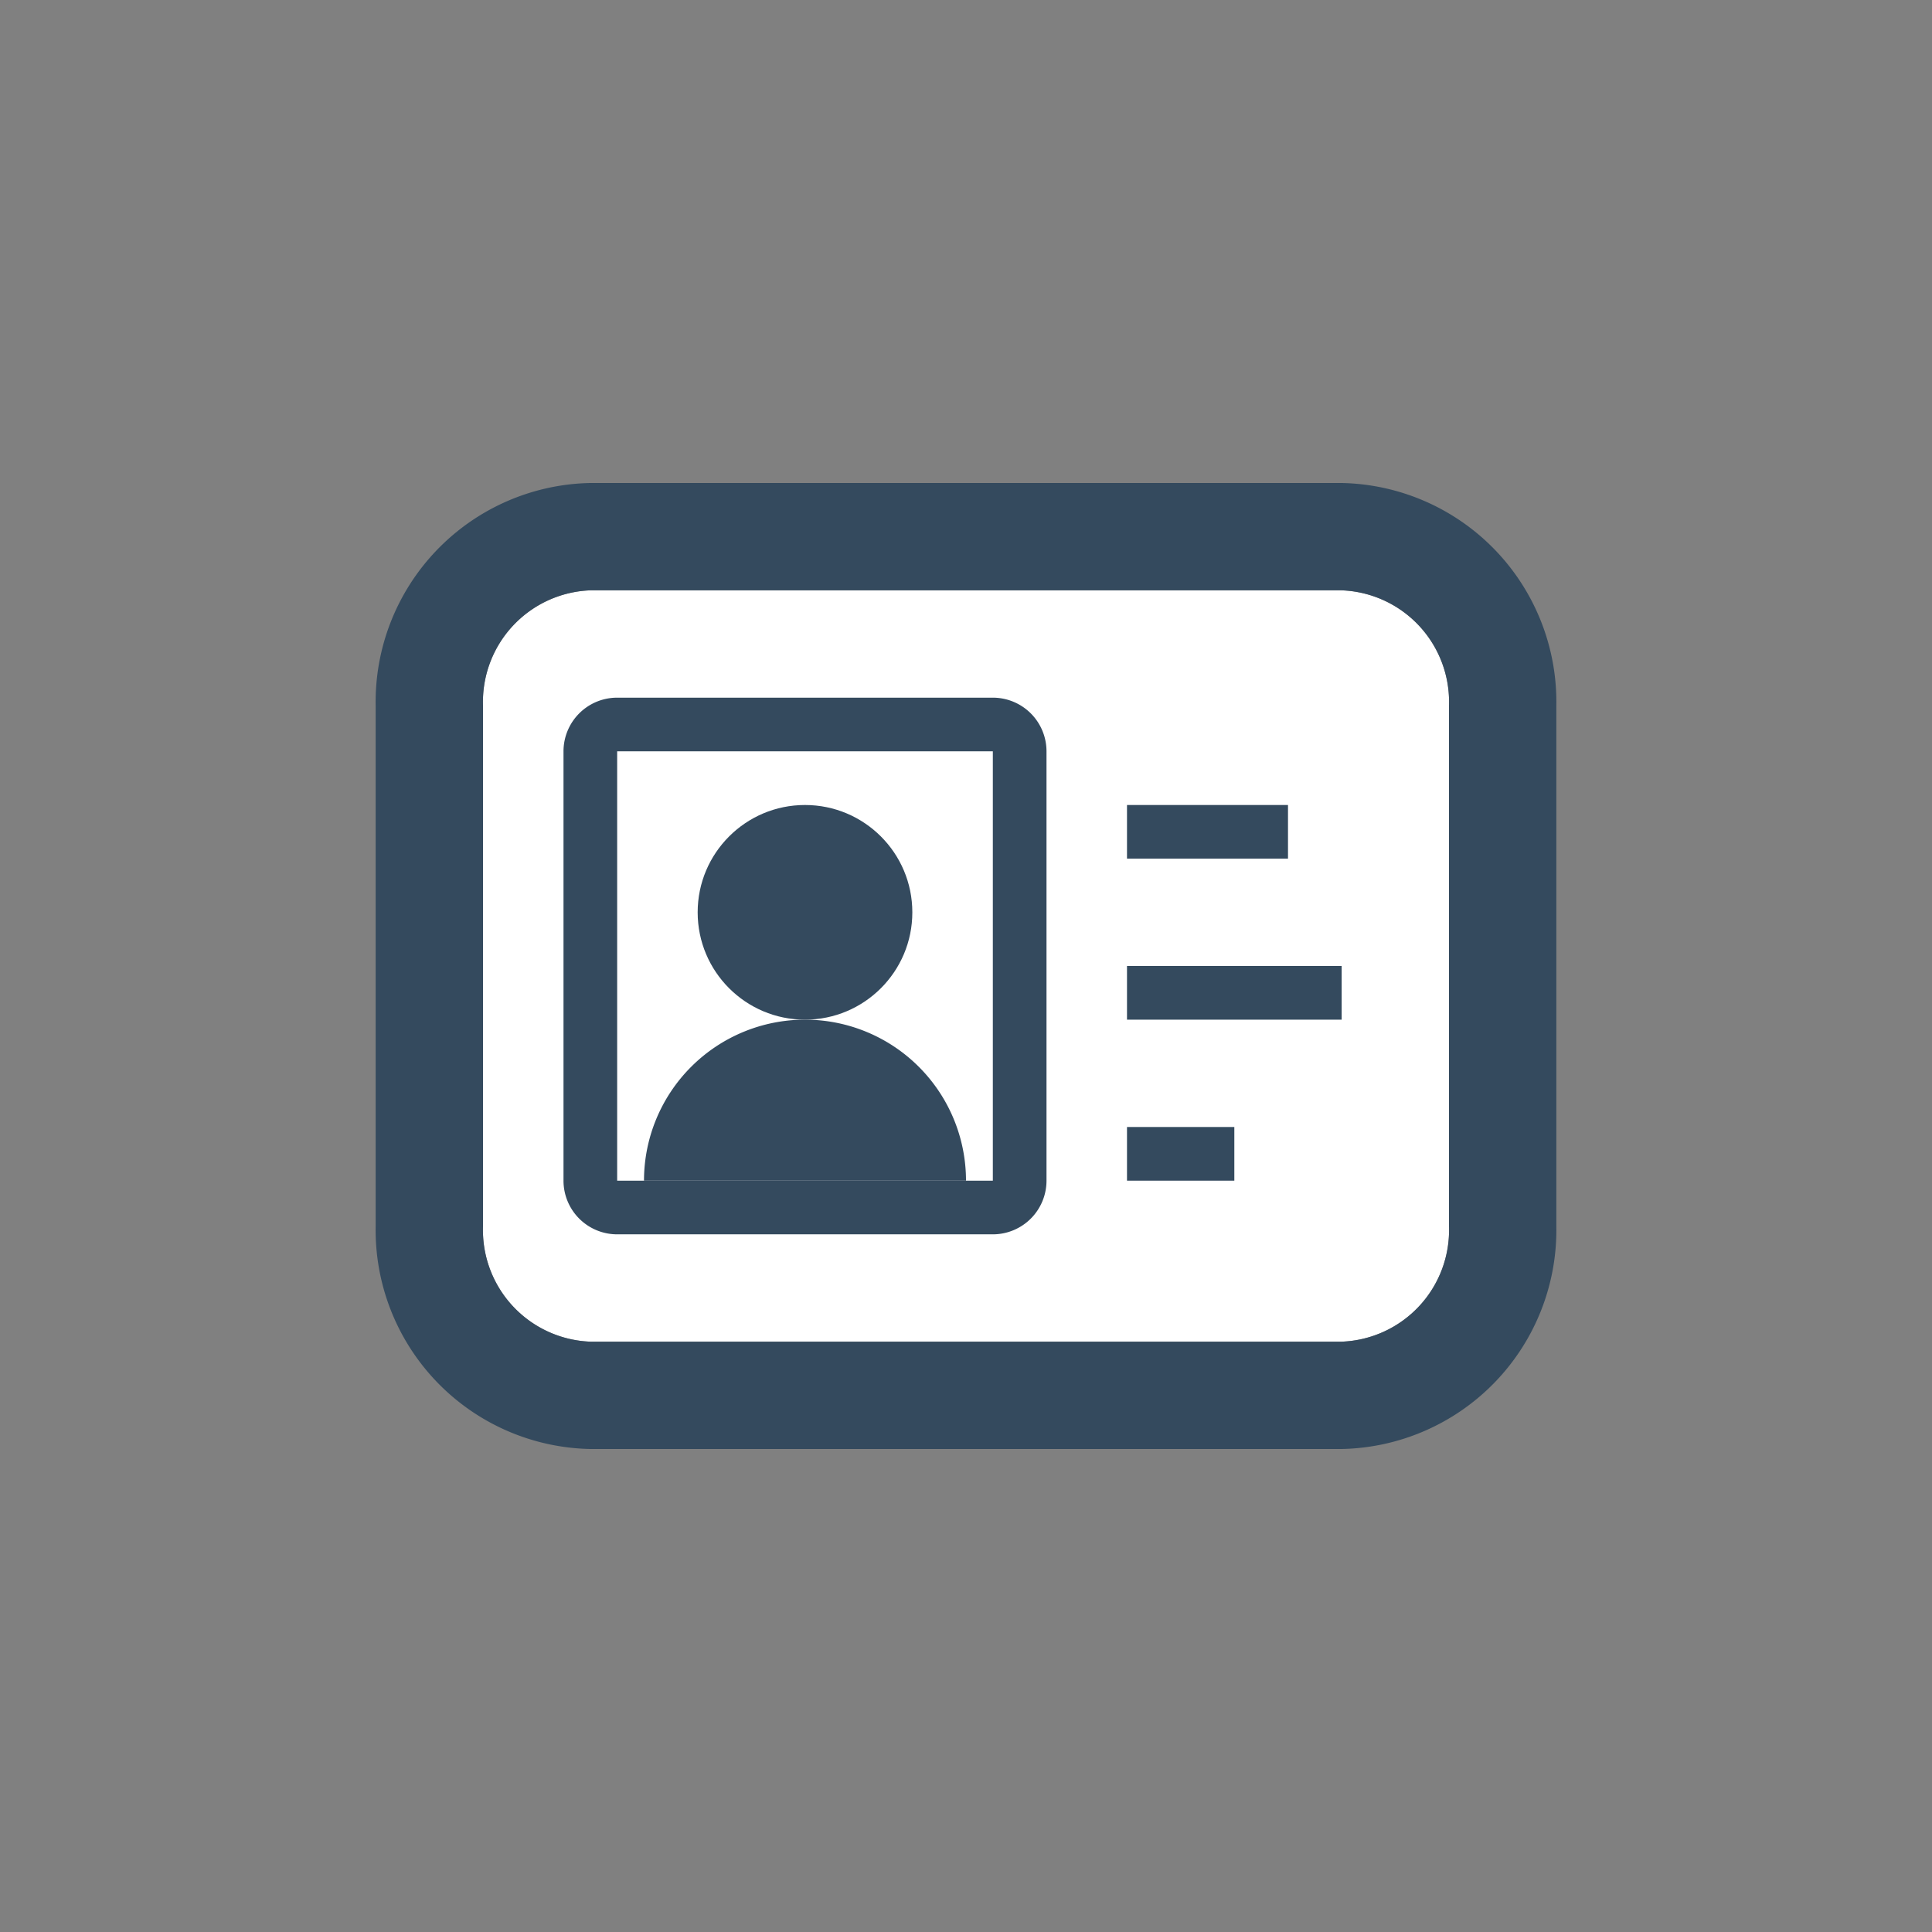
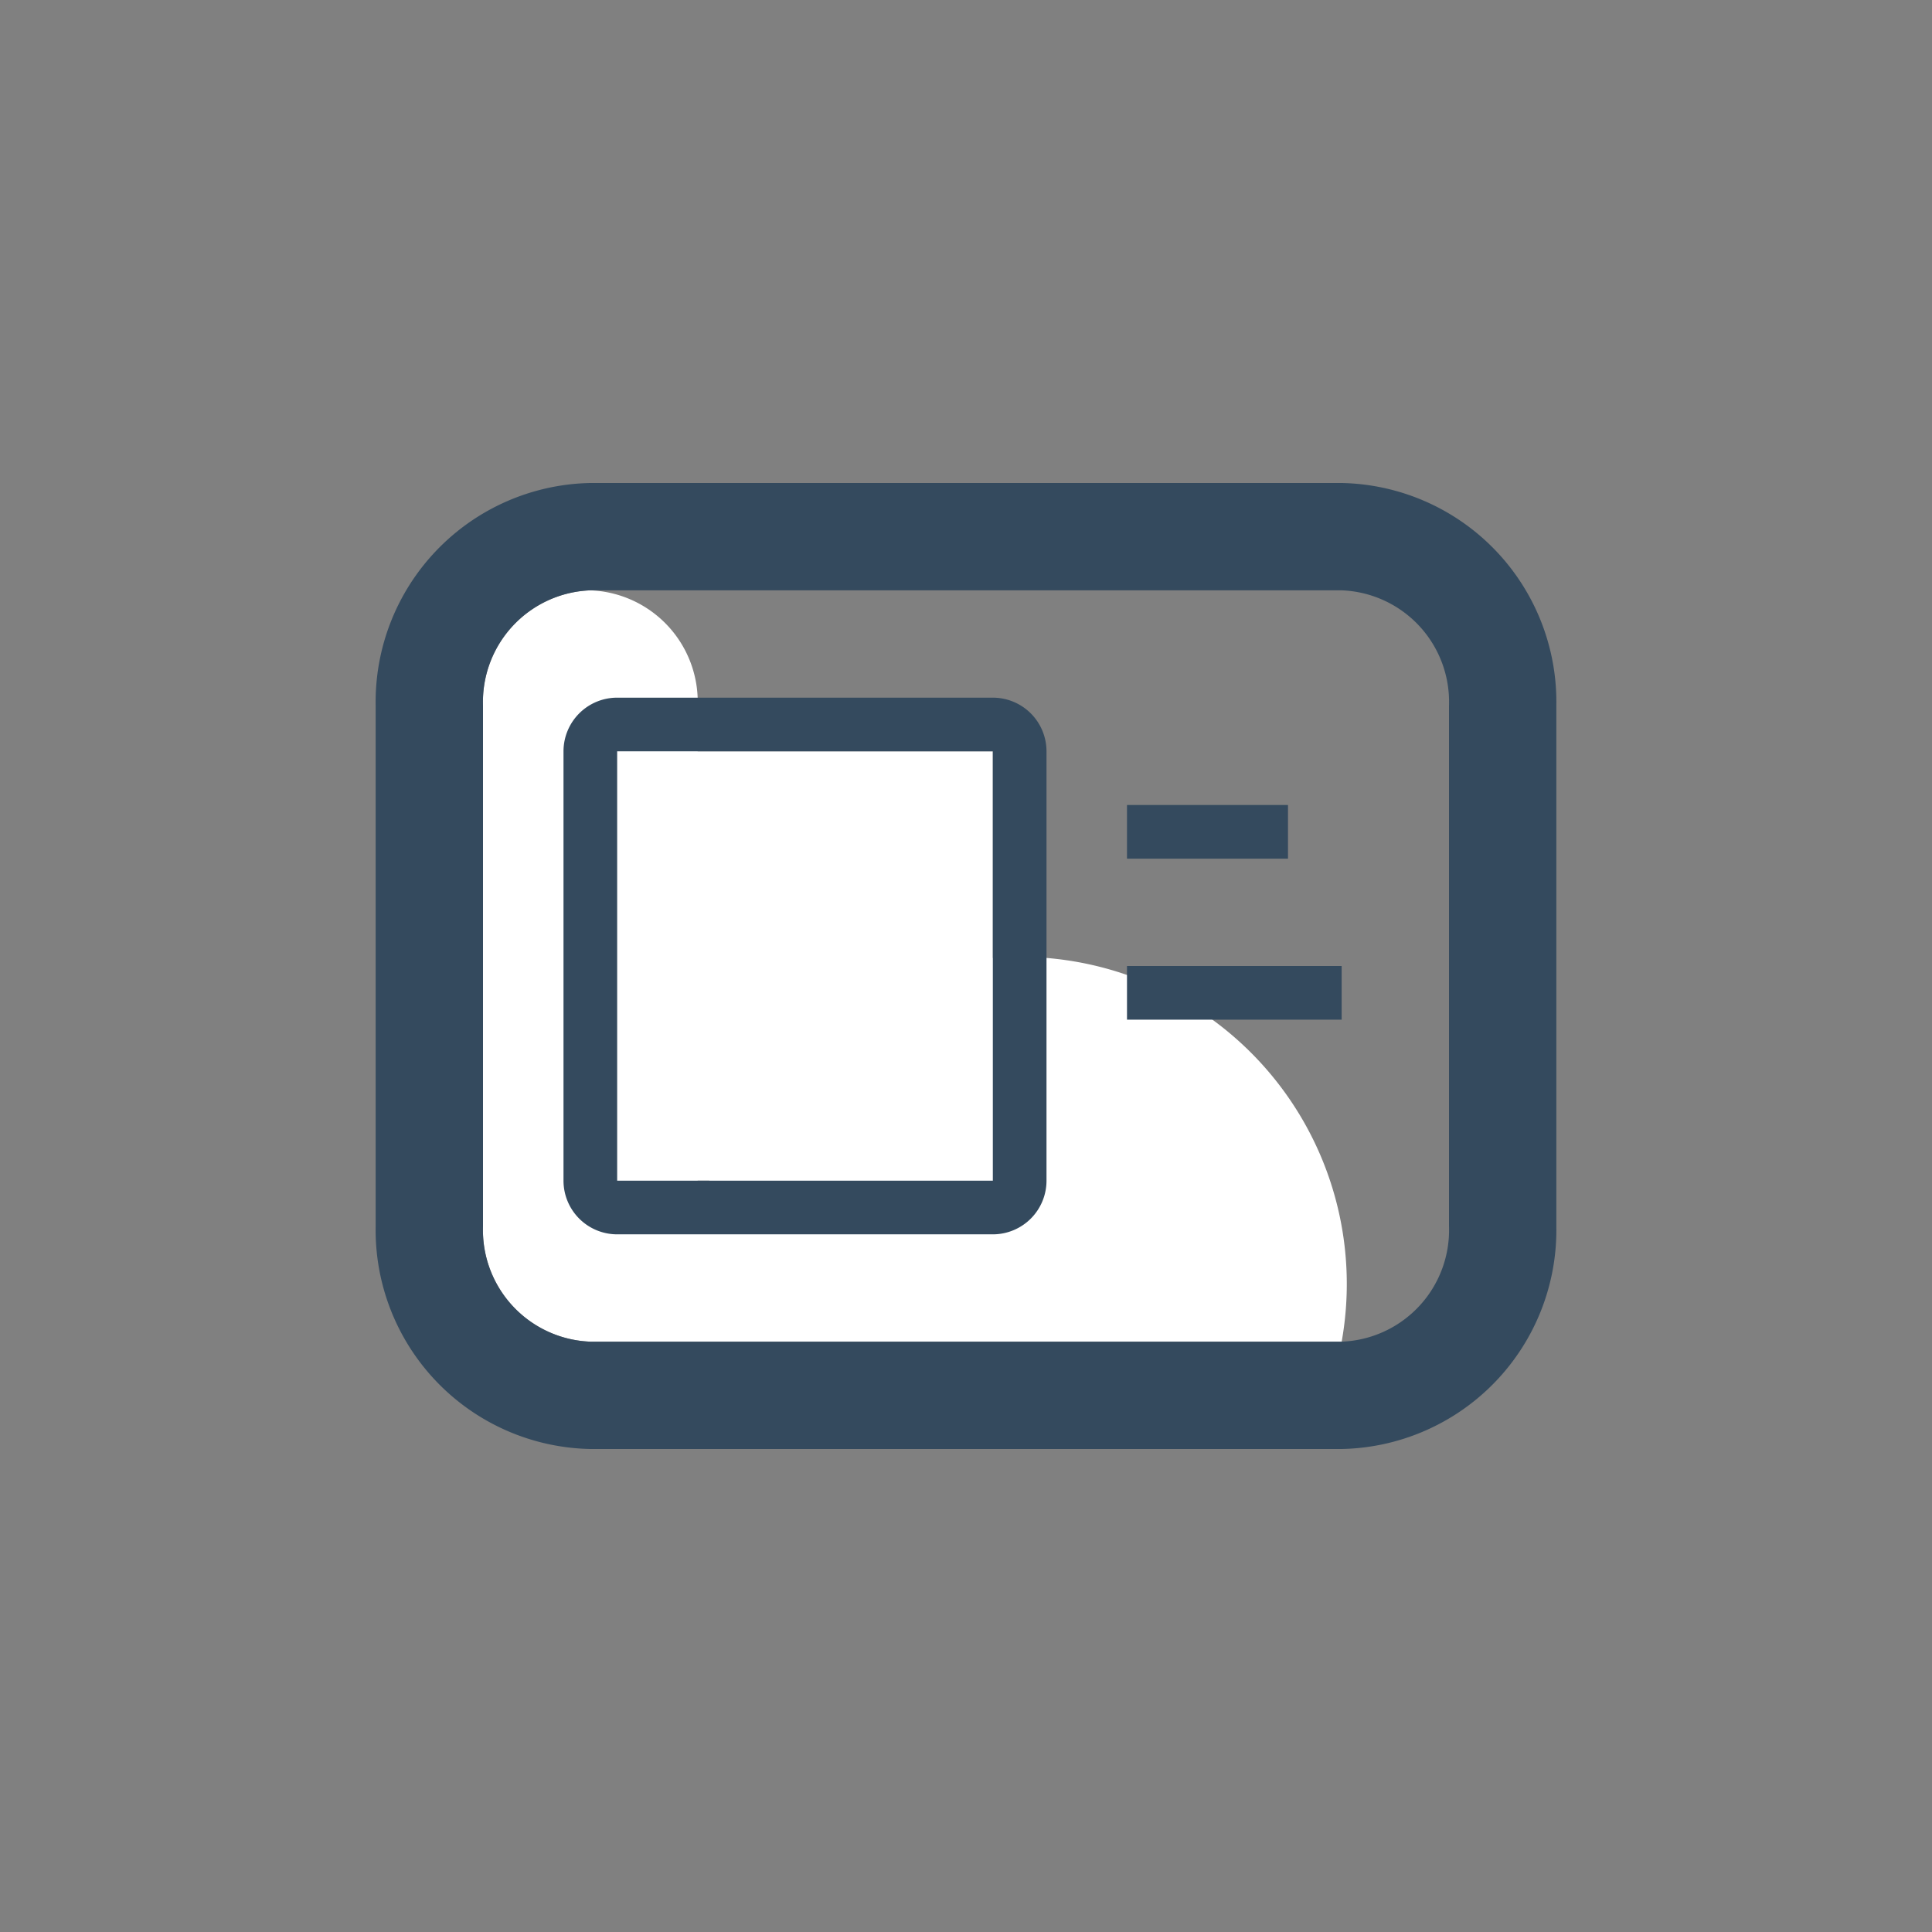
<svg xmlns="http://www.w3.org/2000/svg" id="Слой_1" data-name="Слой 1" viewBox="0 0 36 36">
  <rect x="0" y="0" width="36" height="36" fill="#808080" stroke="none" />
  <defs>
    <style>.cls-1{fill:#fff;}.cls-2{fill:#344a5e;}</style>
  </defs>
-   <path id="Rectangle_22" data-name="Rectangle 22" class="cls-1" d="M11,11H25a2.08,2.08,0,0,1,2,2.15v9.7A2.08,2.08,0,0,1,25,25H11a2.08,2.08,0,0,1-2-2.15v-9.7A2.08,2.08,0,0,1,11,11Z" />
+   <path id="Rectangle_22" data-name="Rectangle 22" class="cls-1" d="M11,11a2.08,2.08,0,0,1,2,2.15v9.7A2.08,2.08,0,0,1,25,25H11a2.08,2.08,0,0,1-2-2.15v-9.7A2.08,2.08,0,0,1,11,11Z" />
  <path id="Rectangle_22-2" data-name="Rectangle 22" class="cls-2" d="M25,11a2.08,2.08,0,0,1,2,2.15v9.7A2.08,2.08,0,0,1,25,25H11a2.08,2.08,0,0,1-2-2.15v-9.7A2.08,2.08,0,0,1,11,11H25m0-2H11a4.08,4.08,0,0,0-4,4.15v9.7A4.08,4.08,0,0,0,11,27H25a4.08,4.08,0,0,0,4-4.15v-9.7A4.08,4.08,0,0,0,25,9Z" />
  <rect id="Rectangle_22-3" data-name="Rectangle 22" class="cls-1" x="11.5" y="14" width="7" height="8" />
  <path id="Rectangle_22-4" data-name="Rectangle 22" class="cls-2" d="M18.5,14v8h-7V14h7m0-1h-7a1,1,0,0,0-1,1v8a1,1,0,0,0,1,1h7a1,1,0,0,0,1-1V14a1,1,0,0,0-1-1Z" />
  <g id="Oval">
-     <circle class="cls-2" cx="15" cy="17" r="2" />
-   </g>
-   <path class="cls-2" d="M15,19a3,3,0,0,0-3,3h6A3,3,0,0,0,15,19Z" />
+     </g>
  <rect class="cls-2" x="21" y="15" width="3" height="1" />
  <rect class="cls-2" x="21" y="18" width="4" height="1" />
-   <rect class="cls-2" x="21" y="21" width="2" height="1" />
</svg>